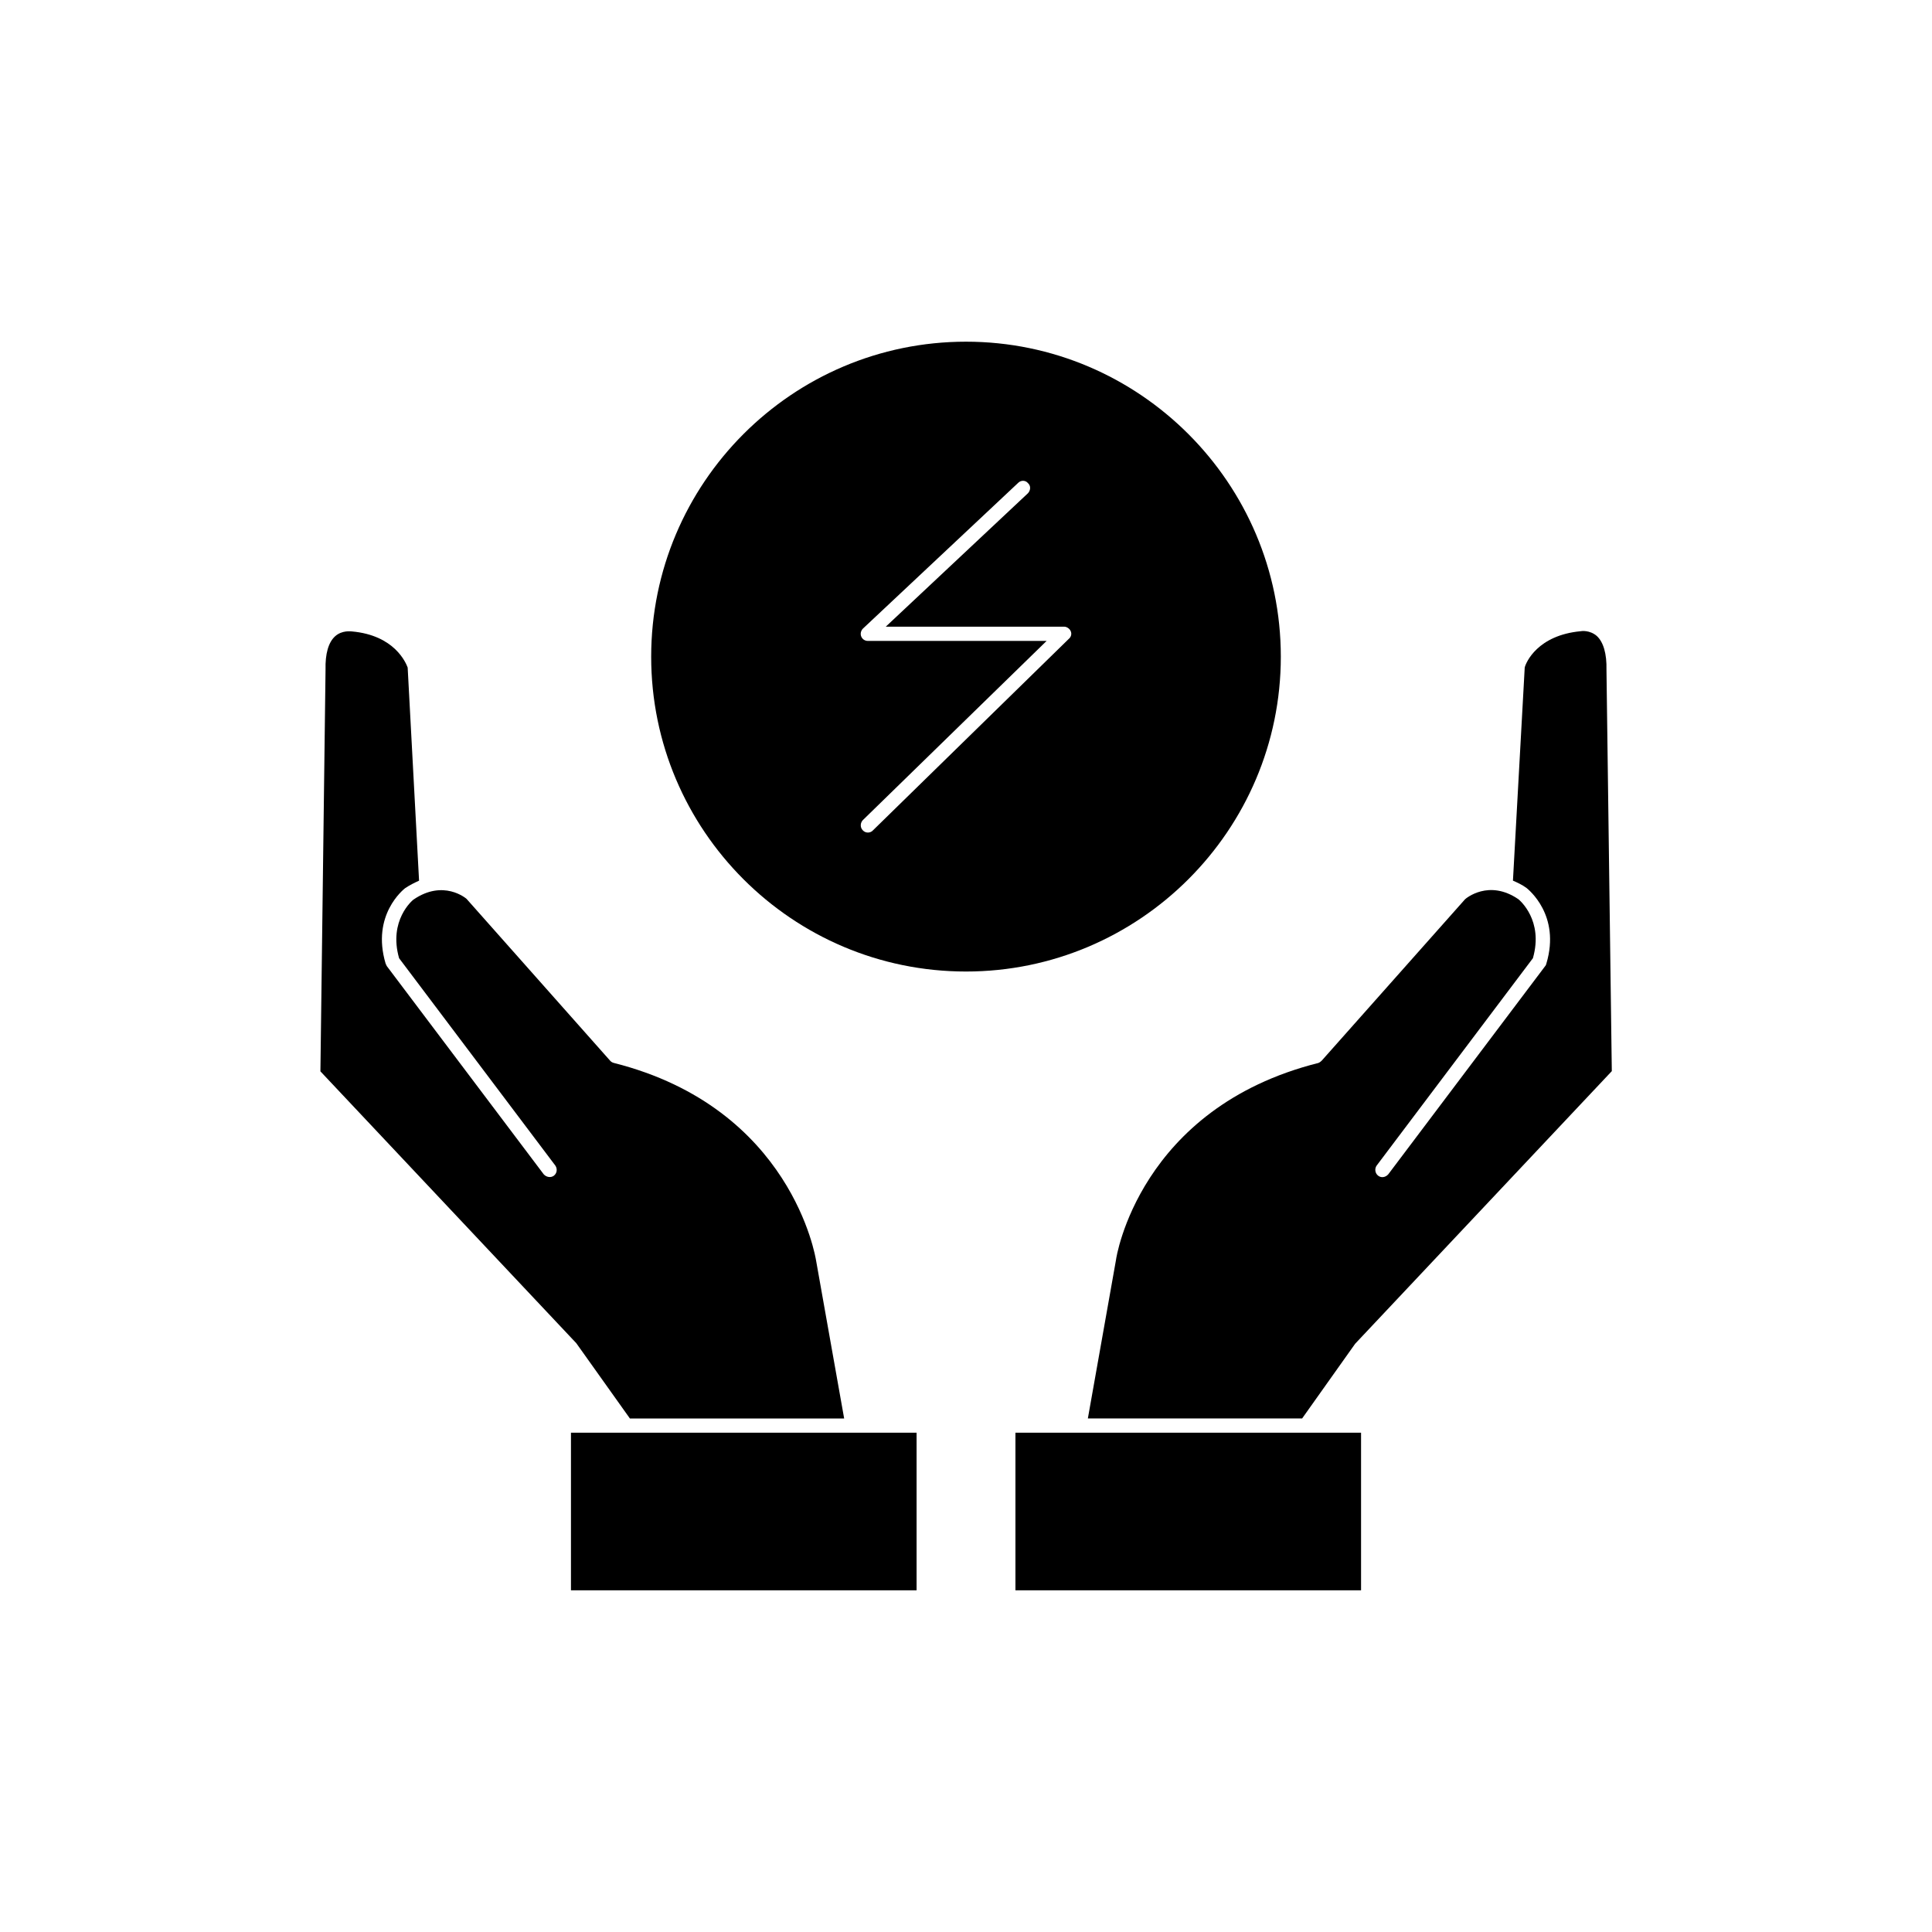
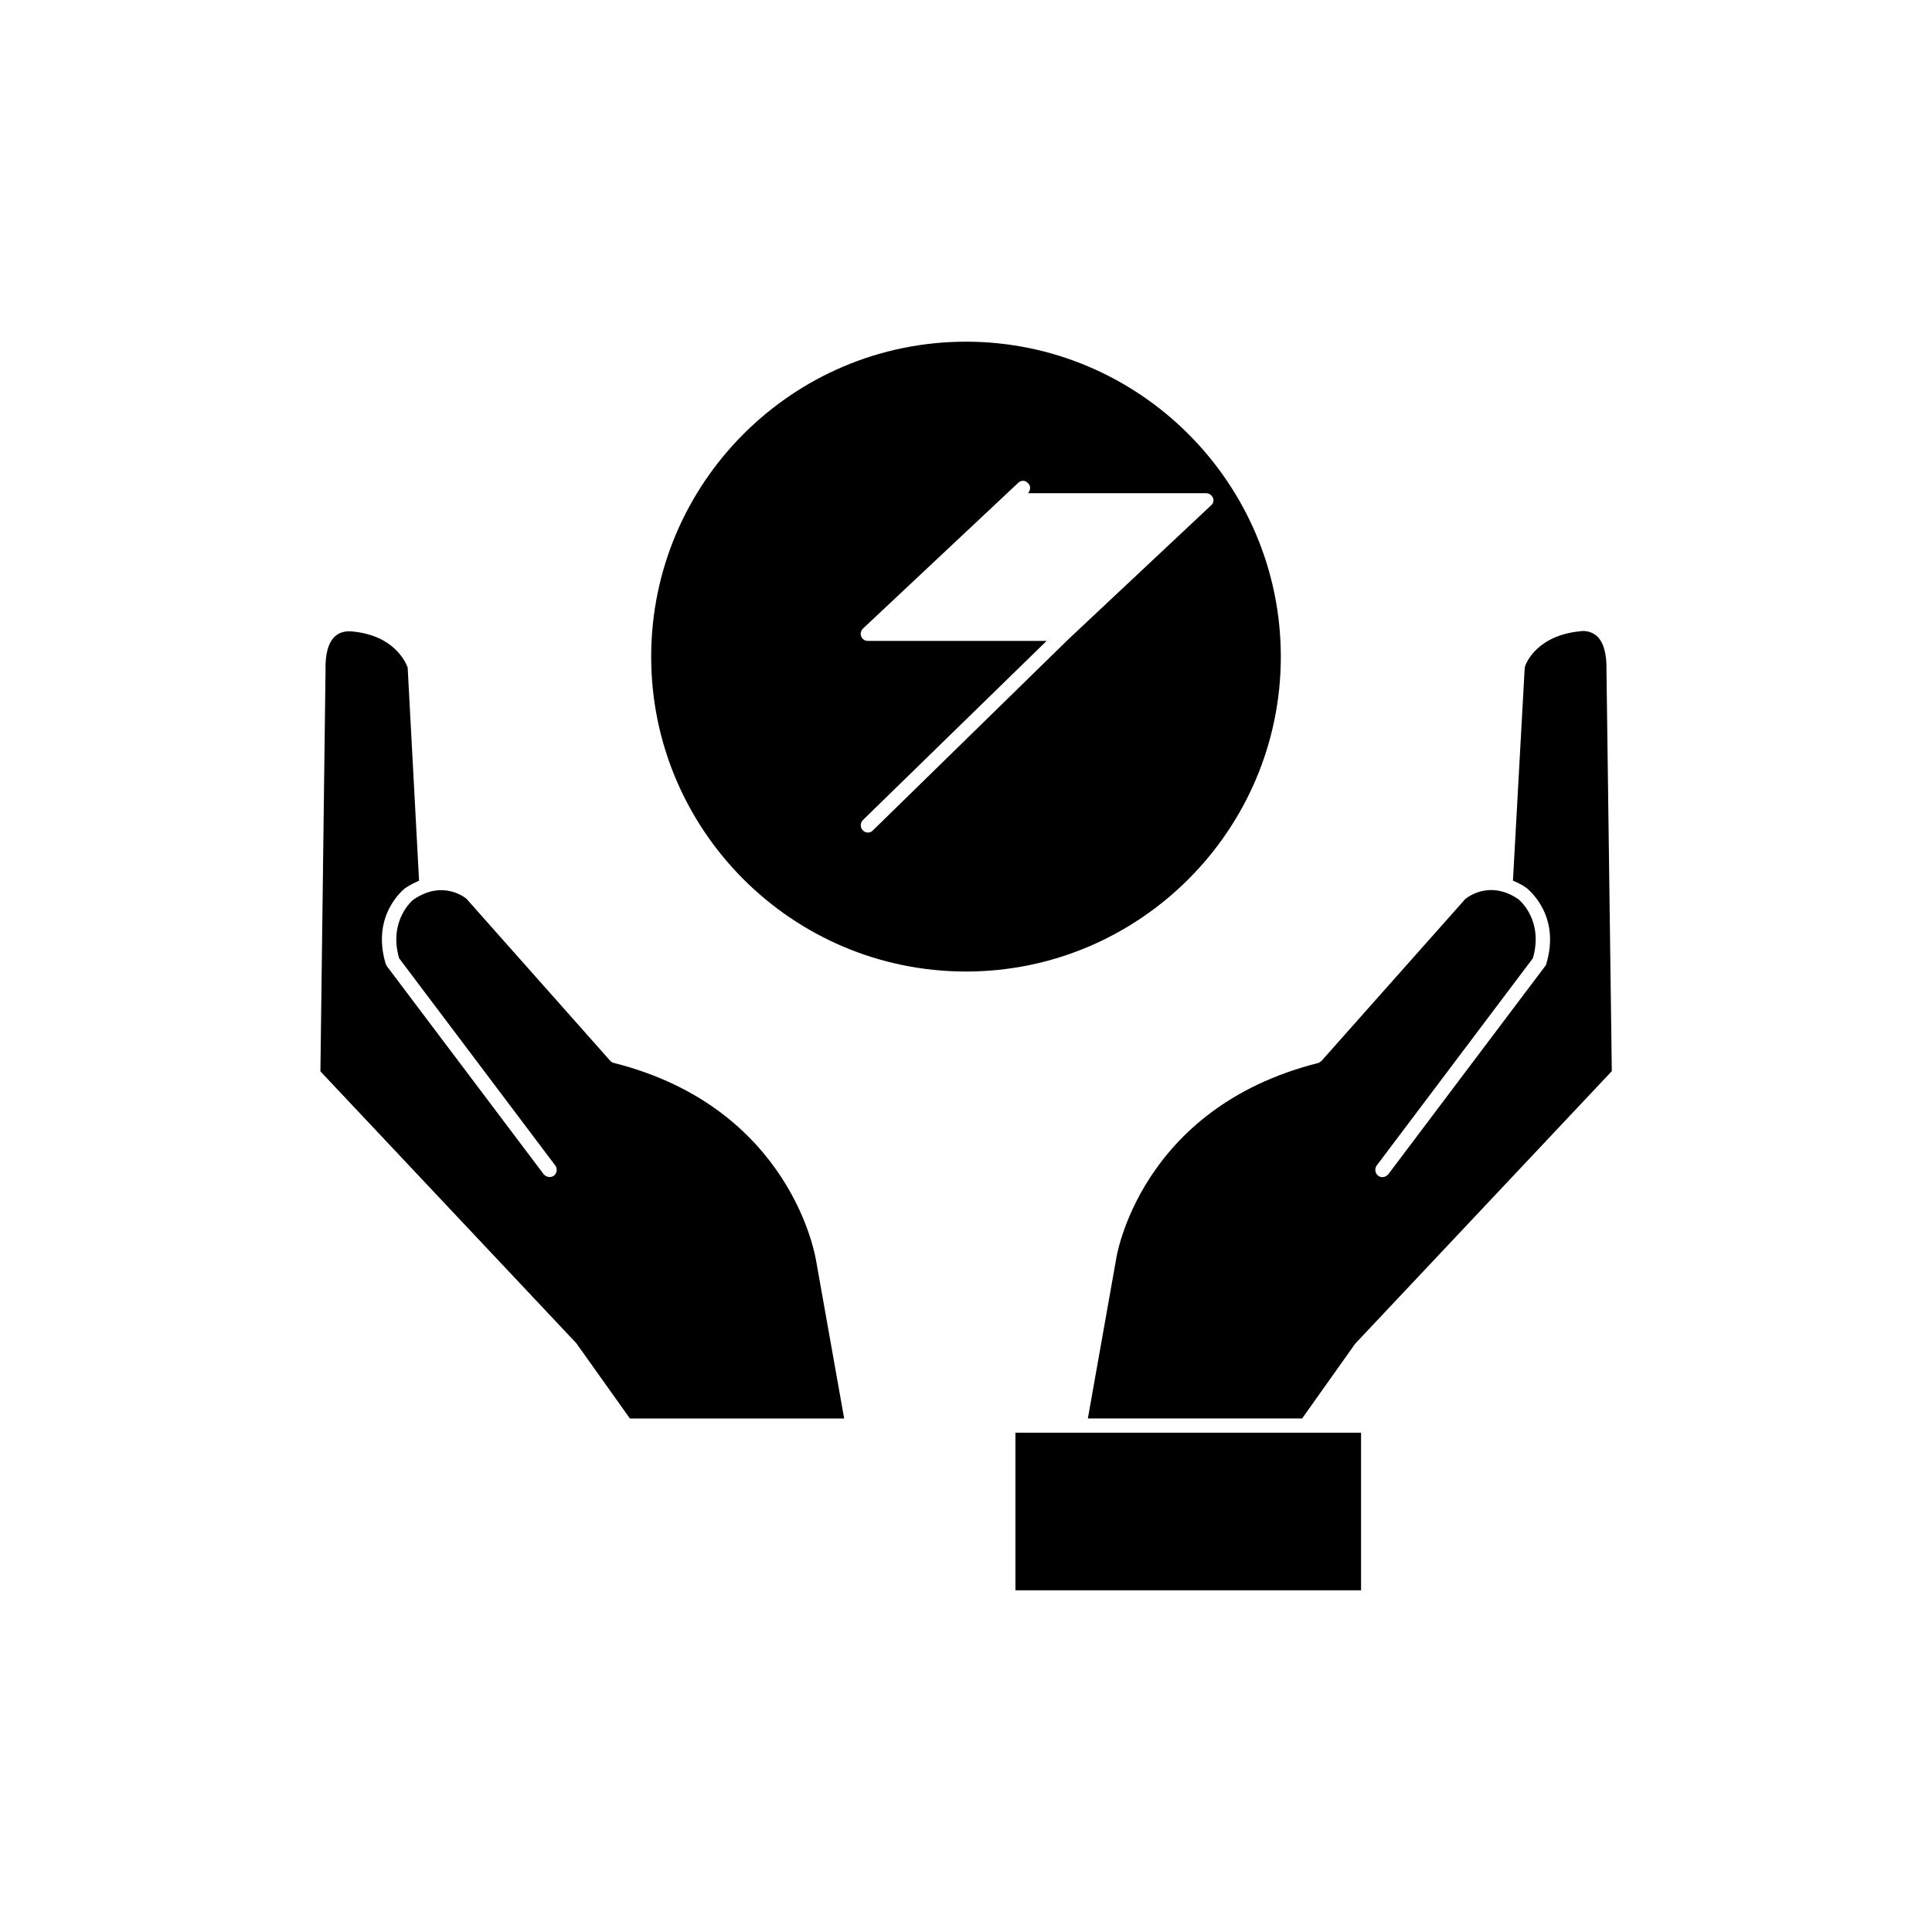
<svg xmlns="http://www.w3.org/2000/svg" fill="#000000" width="800px" height="800px" version="1.1" viewBox="144 144 512 512">
  <g>
-     <path d="m483.43 318.03c0-45.996-37.484-83.48-83.43-83.48-46.047 0-83.43 37.484-83.43 83.48-0.004 46 37.379 83.434 83.43 83.434 45.945 0 83.43-37.434 83.43-83.434zm-56.176-4.734-51.941 50.785c-0.305 0.352-0.809 0.555-1.312 0.555s-1.008-0.203-1.359-0.605c-0.707-0.707-0.707-1.914 0-2.672l48.719-47.508h-47.359c-0.805 0-1.461-0.453-1.762-1.16s-0.102-1.512 0.402-2.066l41.211-38.691c0.707-0.703 1.918-0.703 2.57 0.102 0.805 0.707 0.707 1.914 0 2.672l-37.684 35.367h47.258c0.707 0 1.461 0.504 1.762 1.211 0.305 0.703 0.102 1.508-0.504 2.012z" />
-     <path d="m295.31 523.68h91.594v41.766h-91.594z" />
+     <path d="m483.43 318.03c0-45.996-37.484-83.48-83.43-83.48-46.047 0-83.43 37.484-83.43 83.48-0.004 46 37.379 83.434 83.43 83.434 45.945 0 83.43-37.434 83.43-83.434zm-56.176-4.734-51.941 50.785c-0.305 0.352-0.809 0.555-1.312 0.555s-1.008-0.203-1.359-0.605c-0.707-0.707-0.707-1.914 0-2.672l48.719-47.508h-47.359c-0.805 0-1.461-0.453-1.762-1.16s-0.102-1.512 0.402-2.066l41.211-38.691c0.707-0.703 1.918-0.703 2.57 0.102 0.805 0.707 0.707 1.914 0 2.672h47.258c0.707 0 1.461 0.504 1.762 1.211 0.305 0.703 0.102 1.508-0.504 2.012z" />
    <path d="m310.93 519.91h56.781l-7.461-41.969c-0.102-0.453-6.297-40.305-53.555-52.246-0.402-0.102-0.754-0.301-1.008-0.605l-38.035-42.871c-0.102-0.102-6.144-5.289-14.105 0.203-0.203 0.148-6.652 5.488-3.781 15.516l41.414 54.965c0.605 0.906 0.402 2.066-0.402 2.672-0.809 0.602-1.965 0.402-2.672-0.355l-41.613-55.215c-0.102-0.203-0.203-0.406-0.305-0.656-3.828-12.898 4.789-19.648 5.141-19.949 1.258-0.855 2.519-1.461 3.727-2.016l-3.019-56.477c-0.453-1.211-3.426-8.566-14.812-9.574-0.25 0-2.57-0.352-4.383 1.258-1.816 1.613-2.672 4.688-2.57 8.867l-1.359 106.46 67.812 72.043z" />
    <path d="m439.75 477.89-7.457 42.02h56.781l14.055-19.801 68.016-72.246-1.414-106.36c0.102-4.231-0.805-7.356-2.57-8.969-1.863-1.609-4.129-1.309-4.231-1.258-11.484 1.059-14.559 8.312-14.863 9.625l-3.121 56.477c1.156 0.504 2.469 1.105 3.625 1.965 0.402 0.352 9.07 7.152 5.238 20-0.098 0.25-0.098 0.453-0.301 0.656l-41.613 55.215c-0.707 0.805-1.863 1.008-2.672 0.352-0.805-0.602-1.004-1.812-0.402-2.668l41.414-54.965c2.871-10.027-3.527-15.367-3.828-15.617-7.859-5.391-13.957-0.203-14.156 0l-37.988 42.773c-0.301 0.301-0.605 0.504-0.855 0.602-47.562 11.941-53.656 51.793-53.656 52.195z" />
    <path d="m413.1 523.68h91.594v41.766h-91.594z" />
  </g>
</svg>